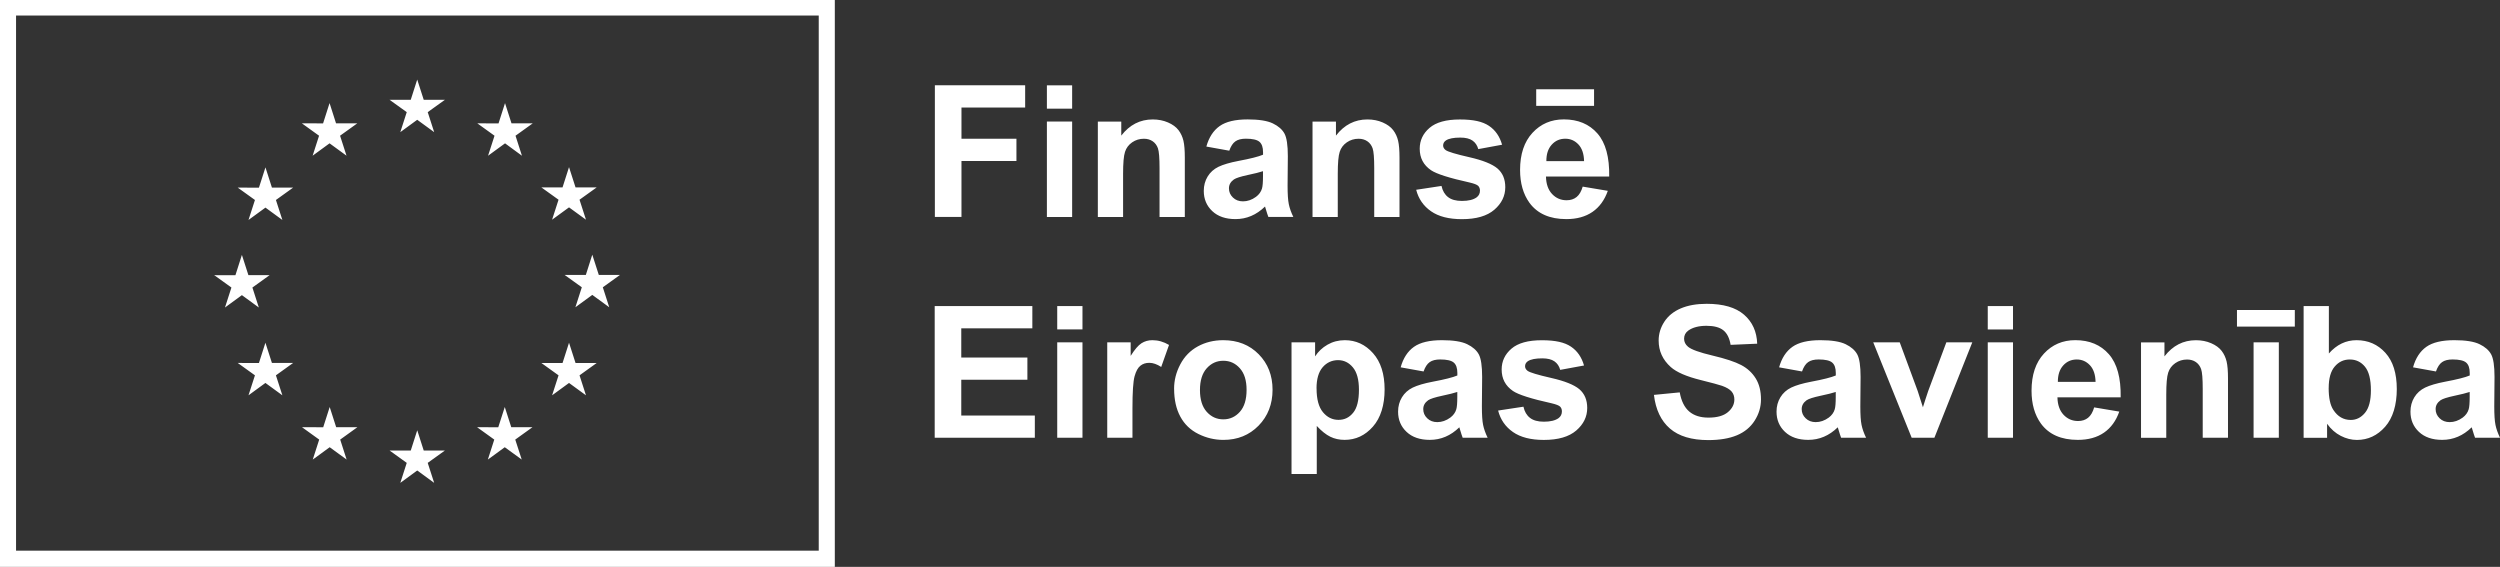
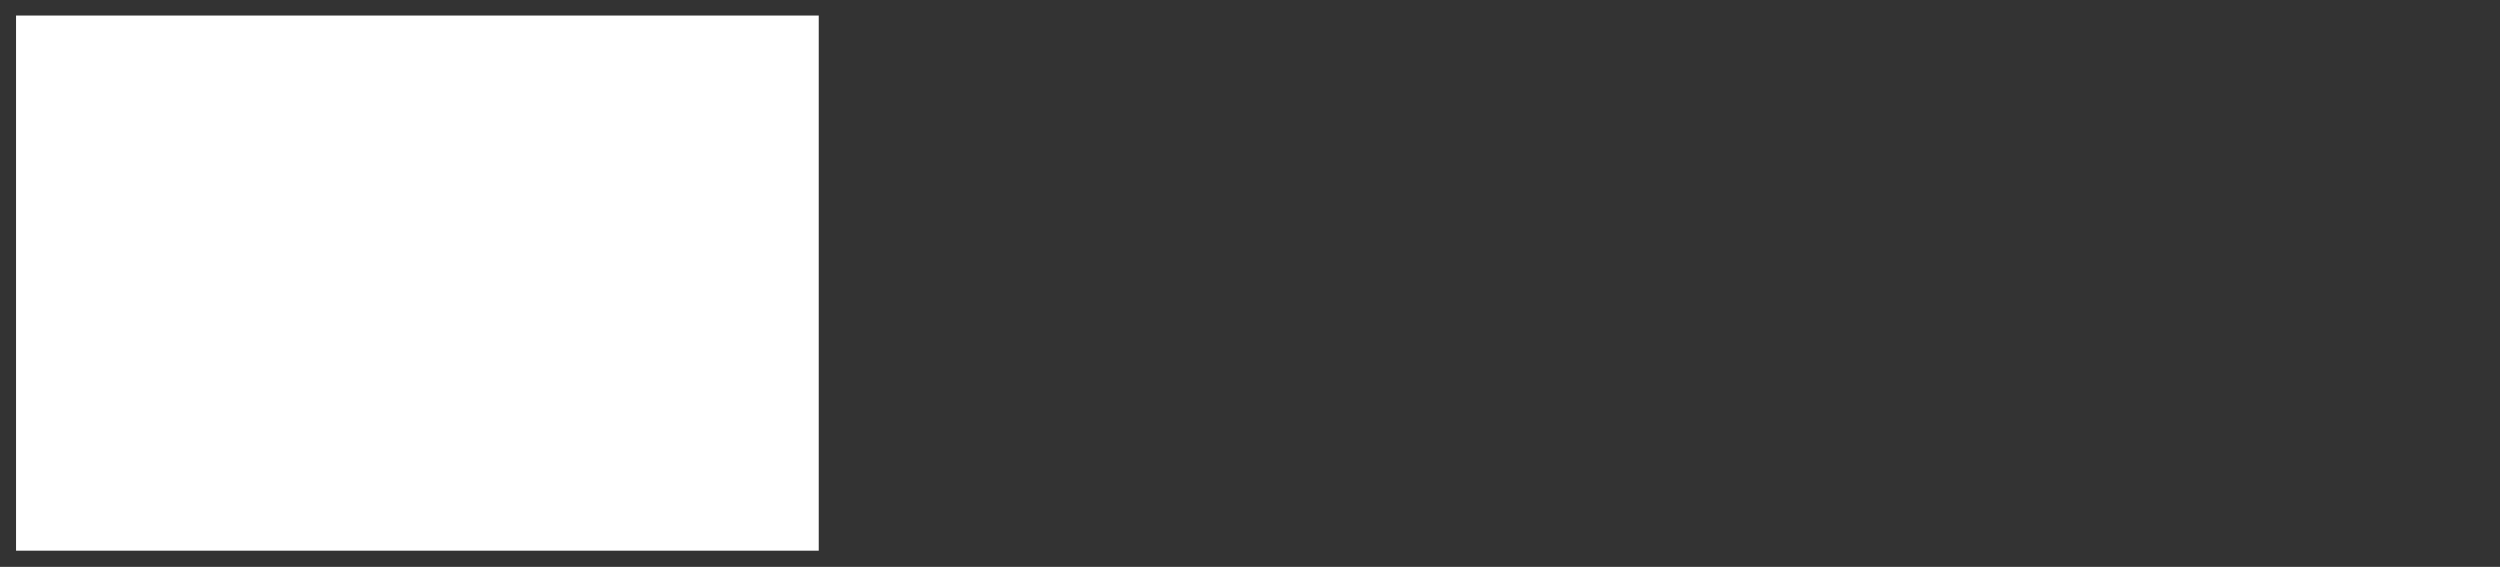
<svg xmlns="http://www.w3.org/2000/svg" id="Layer_2" data-name="Layer 2" viewBox="0 0 883.28 200.28">
  <rect x="0" y="0" width="883.28" height="200.28" fill="#333333" stroke="none" />
  <defs>
    <style>.cls-1{fill:#fff}</style>
  </defs>
  <g id="Layer_1-2" data-name="Layer 1">
-     <path class="cls-1" d="M0 0v200.28h294.95V0H0zm289.27 194.56H5.67V5.49h283.6v189.07z" />
-     <path class="cls-1" d="M141.43 46.69l5.98-4.37 5.99 4.37-2.28-7.07 6.08-4.36h-7.49l-2.3-7.15-2.29 7.16-7.49-.01 6.08 4.36-2.28 7.07m-30.97 8.32l5.98-4.37 5.99 4.37-2.28-7.06 6.08-4.37h-7.5l-2.29-7.16-2.29 7.17-7.49-.01 6.07 4.37-2.27 7.06m-16.67 4.12l-2.3 7.17-7.49-.01 6.08 4.37-2.28 7.06 5.99-4.37 5.98 4.37-2.28-7.06 6.08-4.37h-7.49l-2.29-7.16m-8.32 45.15l5.98 4.37-2.27-7.06 6.07-4.37h-7.48l-2.3-7.16-2.29 7.18-7.49-.02 6.08 4.37-2.28 7.06 5.98-4.37m10.61 23.96l-2.3-7.15-2.29 7.16-7.49-.01 6.08 4.37-2.28 7.06 5.98-4.37 5.99 4.37-2.28-7.06 6.08-4.37h-7.49m22.7 22.7l-2.29-7.14-2.29 7.15-7.49-.01 6.07 4.37-2.27 7.06 5.98-4.36 5.98 4.36-2.27-7.06 6.07-4.37h-7.49m30.93 8.23l-2.29-7.15-2.29 7.16-7.49-.01 6.07 4.37-2.27 7.06 5.98-4.37 5.98 4.37-2.28-7.06 6.08-4.37h-7.49m30.93-8.23l-2.29-7.14-2.3 7.15-7.48-.01 6.07 4.37-2.27 7.06 5.98-4.36 5.99 4.36-2.29-7.06 6.08-4.37h-7.49m22.71-22.7l-2.3-7.15-2.29 7.16-7.49-.01 6.08 4.37-2.28 7.06 5.98-4.37 5.99 4.37-2.28-7.06 6.08-4.37h-7.49m15.71-31.11h-7.49l-2.3-7.15-2.28 7.16-7.5-.01 6.08 4.37-2.27 7.06 5.97-4.37 5.99 4.37-2.27-7.06 6.07-4.37m-23.99-19.51l5.98-4.36 5.99 4.36-2.28-7.06 6.08-4.36h-7.49l-2.3-7.15-2.29 7.16-7.49-.01 6.08 4.36-2.28 7.06m-16.63-41.19l-2.29 7.16-7.49-.01 6.07 4.37-2.28 7.07 6-4.38 5.97 4.38-2.27-7.07 6.08-4.37h-7.5l-2.29-7.15M330.3 76.66V30.13h31.9V38h-22.5v11.01h19.42v7.87H339.7v19.77h-9.39zm39.58-38.27v-8.25h8.92v8.25h-8.92zm0 38.27V42.95h8.92v33.71h-8.92zm48.72 0h-8.92v-17.2c0-3.64-.19-5.99-.57-7.06s-1-1.9-1.86-2.49c-.86-.59-1.89-.89-3.09-.89-1.54 0-2.93.42-4.16 1.27-1.23.85-2.07 1.97-2.52 3.37-.46 1.4-.68 3.98-.68 7.74v15.27h-8.92V42.96h8.28v4.95c2.94-3.81 6.64-5.71 11.11-5.71 1.97 0 3.77.35 5.4 1.06 1.63.71 2.86 1.61 3.7 2.71.84 1.1 1.42 2.35 1.75 3.75.33 1.4.49 3.4.49 6v20.95zm15.71-23.42l-8.09-1.46c.91-3.26 2.48-5.67 4.7-7.24 2.22-1.57 5.52-2.35 9.9-2.35 3.98 0 6.94.47 8.89 1.41 1.95.94 3.32 2.14 4.11 3.59.79 1.45 1.19 4.11 1.19 7.98l-.09 10.41c0 2.96.14 5.15.43 6.55.29 1.41.82 2.92 1.6 4.52h-8.82c-.23-.59-.52-1.47-.86-2.63-.15-.53-.25-.88-.32-1.05-1.52 1.48-3.15 2.59-4.89 3.33-1.73.74-3.59 1.11-5.55 1.11-3.47 0-6.21-.94-8.2-2.82-2-1.88-3-4.26-3-7.14 0-1.9.46-3.6 1.37-5.09.91-1.49 2.18-2.63 3.82-3.43 1.64-.79 4-1.49 7.09-2.08 4.17-.78 7.06-1.51 8.66-2.19v-.89c0-1.71-.42-2.94-1.27-3.67-.85-.73-2.44-1.1-4.79-1.1-1.59 0-2.83.31-3.71.94-.89.62-1.61 1.72-2.16 3.29zm11.93 7.24c-1.14.38-2.95.84-5.43 1.36-2.48.53-4.09 1.05-4.86 1.56-1.16.83-1.75 1.87-1.75 3.14s.46 2.33 1.4 3.24c.93.91 2.12 1.36 3.55 1.36 1.61 0 3.14-.53 4.6-1.59 1.08-.8 1.79-1.79 2.13-2.95.23-.76.35-2.21.35-4.35v-1.78zm48.21 16.18h-8.92v-17.2c0-3.64-.19-5.99-.57-7.06s-1-1.9-1.86-2.49c-.86-.59-1.89-.89-3.09-.89-1.54 0-2.93.42-4.16 1.27-1.23.85-2.07 1.97-2.52 3.37-.46 1.4-.68 3.98-.68 7.74v15.27h-8.92V42.96h8.28v4.95c2.94-3.81 6.64-5.71 11.11-5.71 1.97 0 3.77.35 5.4 1.06 1.63.71 2.86 1.61 3.7 2.71.84 1.1 1.42 2.35 1.75 3.75.33 1.4.49 3.4.49 6v20.95zm5.9-9.61l8.95-1.36c.38 1.74 1.15 3.05 2.32 3.95 1.16.9 2.79 1.35 4.89 1.35 2.31 0 4.04-.42 5.21-1.27.78-.59 1.17-1.38 1.17-2.38 0-.68-.21-1.24-.63-1.68-.44-.42-1.44-.81-2.98-1.17-7.19-1.59-11.75-3.04-13.68-4.35-2.67-1.82-4-4.35-4-7.59 0-2.92 1.15-5.37 3.46-7.36 2.31-1.99 5.88-2.98 10.73-2.98s8.04.75 10.28 2.25 3.79 3.72 4.63 6.67l-8.41 1.55c-.36-1.31-1.04-2.32-2.05-3.02-1-.7-2.44-1.05-4.3-1.05-2.35 0-4.03.33-5.05.98-.68.46-1.02 1.07-1.02 1.81 0 .63.3 1.17.89 1.62.8.59 3.58 1.43 8.33 2.51s8.07 2.4 9.95 3.97c1.86 1.59 2.79 3.8 2.79 6.63 0 3.09-1.29 5.74-3.87 7.97-2.58 2.22-6.4 3.33-11.46 3.33-4.59 0-8.23-.93-10.9-2.79-2.68-1.86-4.43-4.39-5.25-7.59zm58.82-1.12l8.89 1.49c-1.14 3.26-2.95 5.74-5.41 7.44-2.47 1.7-5.55 2.55-9.25 2.55-5.86 0-10.2-1.92-13.01-5.74-2.22-3.07-3.33-6.94-3.33-11.62 0-5.59 1.46-9.96 4.38-13.12s6.61-4.75 11.08-4.75c5.01 0 8.97 1.66 11.87 4.97 2.9 3.31 4.28 8.38 4.16 15.22h-22.34c.06 2.65.78 4.7 2.16 6.17 1.38 1.47 3.09 2.21 5.14 2.21 1.4 0 2.57-.38 3.52-1.14s1.67-1.99 2.16-3.68zM542.76 37.4v-5.87h20.44v5.87h-20.44zm16.91 19.52c-.06-2.58-.73-4.54-2-5.89-1.27-1.34-2.81-2.02-4.63-2.02-1.95 0-3.55.71-4.82 2.13-1.27 1.42-1.89 3.34-1.87 5.78h13.33zm-229.43 97.74v-46.53h34.5V116h-25.11v10.32h23.36v7.84h-23.36v12.66h25.99v7.84h-35.39zm43.29-38.27v-8.25h8.92v8.25h-8.92zm0 38.27v-33.71h8.92v33.71h-8.92zm26.59 0h-8.92v-33.71h8.28v4.79c1.42-2.26 2.69-3.75 3.82-4.47 1.13-.72 2.42-1.08 3.86-1.08 2.03 0 3.99.56 5.87 1.68l-2.76 7.78c-1.5-.97-2.9-1.46-4.19-1.46s-2.31.34-3.17 1.03c-.87.69-1.55 1.93-2.05 3.73-.5 1.8-.75 5.57-.75 11.3v10.41zm14.7-17.33c0-2.96.73-5.83 2.19-8.6 1.46-2.77 3.53-4.89 6.2-6.35 2.68-1.46 5.67-2.19 8.97-2.19 5.1 0 9.28 1.66 12.54 4.97 3.26 3.31 4.89 7.5 4.89 12.55s-1.65 9.33-4.94 12.68-7.43 5.03-12.42 5.03c-3.09 0-6.04-.7-8.84-2.09s-4.94-3.44-6.39-6.14c-1.46-2.7-2.19-5.98-2.19-9.85zm9.14.48c0 3.34.79 5.9 2.38 7.68 1.59 1.78 3.54 2.67 5.87 2.67s4.28-.89 5.86-2.67 2.36-4.36 2.36-7.74-.79-5.84-2.36-7.62-3.53-2.67-5.86-2.67-4.28.89-5.87 2.67c-1.59 1.78-2.38 4.34-2.38 7.68zm32.37-16.85h8.31v4.95c1.08-1.69 2.54-3.07 4.38-4.13 1.84-1.06 3.88-1.59 6.12-1.59 3.91 0 7.24 1.53 9.97 4.6 2.73 3.07 4.09 7.34 4.09 12.82s-1.38 10-4.13 13.12c-2.75 3.12-6.08 4.68-10 4.68-1.86 0-3.55-.37-5.06-1.11-1.51-.74-3.11-2.01-4.78-3.81v16.98h-8.92v-46.53zm8.83 16.28c0 3.79.75 6.58 2.25 8.39 1.5 1.81 3.33 2.71 5.49 2.71s3.8-.83 5.17-2.49c1.38-1.66 2.06-4.38 2.06-8.17 0-3.53-.71-6.16-2.13-7.87s-3.17-2.57-5.27-2.57-3.99.84-5.43 2.52c-1.44 1.68-2.16 4.17-2.16 7.47zm37.8-6l-8.09-1.46c.91-3.26 2.48-5.67 4.7-7.24 2.22-1.57 5.52-2.35 9.9-2.35 3.98 0 6.94.47 8.89 1.41 1.95.94 3.32 2.14 4.11 3.59.79 1.45 1.19 4.11 1.19 7.98l-.09 10.41c0 2.96.14 5.15.43 6.55.29 1.41.82 2.92 1.6 4.52h-8.82c-.23-.59-.52-1.47-.86-2.63-.15-.53-.25-.88-.32-1.05-1.52 1.48-3.15 2.59-4.89 3.33-1.73.74-3.59 1.11-5.55 1.11-3.47 0-6.21-.94-8.2-2.82-2-1.88-3-4.26-3-7.14 0-1.9.46-3.6 1.37-5.09.91-1.49 2.18-2.63 3.82-3.43 1.64-.79 4-1.49 7.09-2.08 4.17-.78 7.06-1.51 8.66-2.19v-.89c0-1.71-.42-2.94-1.27-3.67-.85-.73-2.44-1.1-4.79-1.1-1.59 0-2.83.31-3.71.94-.89.62-1.61 1.72-2.16 3.29zm11.93 7.24c-1.14.38-2.95.84-5.43 1.36-2.48.53-4.09 1.05-4.86 1.56-1.16.83-1.75 1.87-1.75 3.14s.46 2.33 1.4 3.24c.93.91 2.12 1.36 3.55 1.36 1.61 0 3.14-.53 4.6-1.59 1.08-.8 1.79-1.79 2.13-2.95.23-.76.35-2.21.35-4.35v-1.78zm14.41 6.57l8.95-1.36c.38 1.74 1.15 3.05 2.32 3.95 1.16.9 2.79 1.35 4.89 1.35 2.31 0 4.04-.42 5.21-1.27.78-.59 1.17-1.38 1.17-2.38 0-.68-.21-1.24-.63-1.68-.44-.42-1.44-.81-2.98-1.17-7.19-1.59-11.75-3.04-13.68-4.35-2.67-1.82-4-4.35-4-7.59 0-2.92 1.15-5.37 3.46-7.36 2.31-1.99 5.88-2.98 10.73-2.98s8.04.75 10.28 2.25 3.79 3.72 4.63 6.67l-8.41 1.55c-.36-1.31-1.04-2.32-2.05-3.02-1-.7-2.44-1.05-4.3-1.05-2.35 0-4.03.33-5.05.98-.68.46-1.02 1.07-1.02 1.81 0 .63.3 1.17.89 1.62.8.59 3.58 1.43 8.33 2.51s8.07 2.4 9.95 3.97c1.86 1.59 2.79 3.8 2.79 6.63 0 3.09-1.29 5.74-3.87 7.97-2.58 2.22-6.4 3.33-11.46 3.33-4.59 0-8.23-.93-10.9-2.79-2.68-1.86-4.43-4.39-5.25-7.59zm55.03-5.53l9.14-.89c.55 3.07 1.67 5.32 3.35 6.76 1.68 1.44 3.95 2.16 6.81 2.16 3.03 0 5.31-.64 6.84-1.92 1.53-1.28 2.3-2.78 2.3-4.49 0-1.1-.32-2.04-.97-2.81-.65-.77-1.77-1.44-3.38-2.02-1.1-.38-3.61-1.06-7.52-2.03-5.04-1.25-8.57-2.78-10.6-4.6-2.86-2.56-4.28-5.68-4.28-9.36 0-2.37.67-4.59 2.01-6.65 1.34-2.06 3.28-3.63 5.81-4.71s5.58-1.62 9.16-1.62c5.84 0 10.24 1.28 13.19 3.84 2.95 2.56 4.5 5.98 4.65 10.25l-9.39.41c-.4-2.39-1.26-4.11-2.59-5.16-1.32-1.05-3.31-1.57-5.95-1.57s-4.87.56-6.41 1.68c-.99.72-1.49 1.68-1.49 2.89 0 1.1.46 2.04 1.4 2.83 1.18.99 4.06 2.03 8.63 3.11 4.57 1.08 7.95 2.2 10.14 3.35 2.19 1.15 3.9 2.73 5.14 4.73 1.24 2 1.86 4.47 1.86 7.41 0 2.67-.74 5.16-2.22 7.49-1.48 2.33-3.58 4.06-6.28 5.19-2.71 1.13-6.08 1.7-10.12 1.7-5.88 0-10.4-1.36-13.55-4.08-3.15-2.72-5.04-6.68-5.65-11.89zm52.34-8.28l-8.09-1.46c.91-3.26 2.48-5.67 4.7-7.24 2.22-1.57 5.52-2.35 9.9-2.35 3.98 0 6.94.47 8.89 1.41 1.95.94 3.32 2.14 4.11 3.59.79 1.45 1.19 4.11 1.19 7.98l-.09 10.41c0 2.96.14 5.15.43 6.55.29 1.41.82 2.92 1.6 4.52h-8.82c-.23-.59-.52-1.47-.86-2.63-.15-.53-.25-.88-.32-1.05-1.52 1.48-3.15 2.59-4.89 3.33-1.73.74-3.59 1.11-5.55 1.11-3.47 0-6.21-.94-8.2-2.82-2-1.88-3-4.26-3-7.14 0-1.9.46-3.6 1.37-5.09.91-1.49 2.18-2.63 3.82-3.43 1.64-.79 4-1.49 7.09-2.08 4.17-.78 7.06-1.51 8.66-2.19v-.89c0-1.71-.42-2.94-1.27-3.67-.85-.73-2.44-1.1-4.79-1.1-1.59 0-2.83.31-3.71.94-.89.62-1.61 1.72-2.16 3.29zm11.93 7.24c-1.14.38-2.95.84-5.43 1.36-2.48.53-4.09 1.05-4.86 1.56-1.16.83-1.75 1.87-1.75 3.14s.46 2.33 1.4 3.24c.93.91 2.12 1.36 3.55 1.36 1.61 0 3.14-.53 4.6-1.59 1.08-.8 1.79-1.79 2.13-2.95.23-.76.35-2.21.35-4.35v-1.78zm26.82 16.18l-13.58-33.71h9.36l6.35 17.2 1.84 5.74c.49-1.46.79-2.42.92-2.89.3-.95.61-1.9.95-2.86l6.41-17.2h9.17l-13.39 33.71h-8.03zm26.88-38.27v-8.25h8.92v8.25h-8.92zm0 38.27v-33.71h8.92v33.71h-8.92zm37.58-10.73l8.89 1.49c-1.14 3.26-2.95 5.74-5.41 7.44-2.47 1.7-5.55 2.55-9.25 2.55-5.86 0-10.2-1.92-13.01-5.74-2.22-3.07-3.33-6.94-3.33-11.62 0-5.59 1.46-9.96 4.38-13.12s6.61-4.75 11.08-4.75c5.01 0 8.97 1.66 11.87 4.97 2.9 3.31 4.28 8.38 4.16 15.22h-22.34c.06 2.65.78 4.7 2.16 6.17 1.38 1.47 3.09 2.21 5.14 2.21 1.4 0 2.57-.38 3.52-1.14s1.67-1.99 2.16-3.68zm.51-9.01c-.06-2.58-.73-4.54-2-5.89-1.27-1.34-2.81-2.02-4.63-2.02-1.95 0-3.55.71-4.82 2.13-1.27 1.42-1.89 3.34-1.87 5.78h13.33zm46.78 19.74h-8.92v-17.2c0-3.64-.19-5.99-.57-7.06s-1-1.9-1.86-2.49c-.86-.59-1.89-.89-3.09-.89-1.54 0-2.93.42-4.16 1.27-1.23.85-2.07 1.97-2.52 3.37-.46 1.4-.68 3.98-.68 7.74v15.27h-8.92v-33.71h8.28v4.95c2.94-3.81 6.64-5.71 11.11-5.71 1.97 0 3.77.35 5.4 1.06 1.63.71 2.86 1.61 3.7 2.71.84 1.1 1.42 2.35 1.75 3.75.33 1.4.49 3.4.49 6v20.95zm3.18-39.26v-5.87h20.44v5.87h-20.44zm5.87 39.26v-33.71h8.92v33.71h-8.92zm17.68 0v-46.53h8.92v16.76c2.75-3.13 6.01-4.7 9.78-4.7 4.1 0 7.5 1.49 10.19 4.46 2.69 2.97 4.03 7.24 4.03 12.81s-1.37 10.19-4.11 13.3c-2.74 3.11-6.07 4.67-9.98 4.67-1.93 0-3.82-.48-5.7-1.44-1.87-.96-3.49-2.38-4.84-4.27v4.95h-8.28zm8.85-17.58c0 3.49.55 6.07 1.65 7.74 1.54 2.37 3.6 3.55 6.16 3.55 1.97 0 3.64-.84 5.03-2.52 1.39-1.68 2.08-4.33 2.08-7.95 0-3.85-.7-6.63-2.09-8.33s-3.18-2.56-5.36-2.56-3.91.83-5.33 2.49c-1.42 1.66-2.13 4.18-2.13 7.57zm37.9-5.84l-8.09-1.46c.91-3.26 2.48-5.67 4.7-7.24 2.22-1.57 5.52-2.35 9.9-2.35 3.98 0 6.94.47 8.89 1.41 1.95.94 3.32 2.14 4.11 3.59.79 1.45 1.19 4.11 1.19 7.98l-.09 10.41c0 2.96.14 5.15.43 6.55.29 1.41.82 2.92 1.6 4.52h-8.82c-.23-.59-.52-1.47-.86-2.63-.15-.53-.25-.88-.32-1.05-1.52 1.48-3.15 2.59-4.89 3.33-1.73.74-3.59 1.11-5.55 1.11-3.47 0-6.21-.94-8.2-2.82-2-1.88-3-4.26-3-7.14 0-1.9.46-3.6 1.37-5.09.91-1.49 2.18-2.63 3.82-3.43 1.64-.79 4-1.49 7.09-2.08 4.17-.78 7.06-1.51 8.66-2.19v-.89c0-1.71-.42-2.94-1.27-3.67-.85-.73-2.44-1.1-4.79-1.1-1.59 0-2.83.31-3.71.94-.89.62-1.61 1.72-2.16 3.29zm11.93 7.24c-1.14.38-2.95.84-5.43 1.36-2.48.53-4.09 1.05-4.86 1.56-1.16.83-1.75 1.87-1.75 3.14s.46 2.33 1.4 3.24c.93.91 2.12 1.36 3.55 1.36 1.61 0 3.14-.53 4.6-1.59 1.08-.8 1.79-1.79 2.13-2.95.23-.76.35-2.21.35-4.35v-1.78z" />
+     <path class="cls-1" d="M0 0v200.28h294.95H0zm289.27 194.56H5.67V5.49h283.6v189.07z" />
  </g>
</svg>